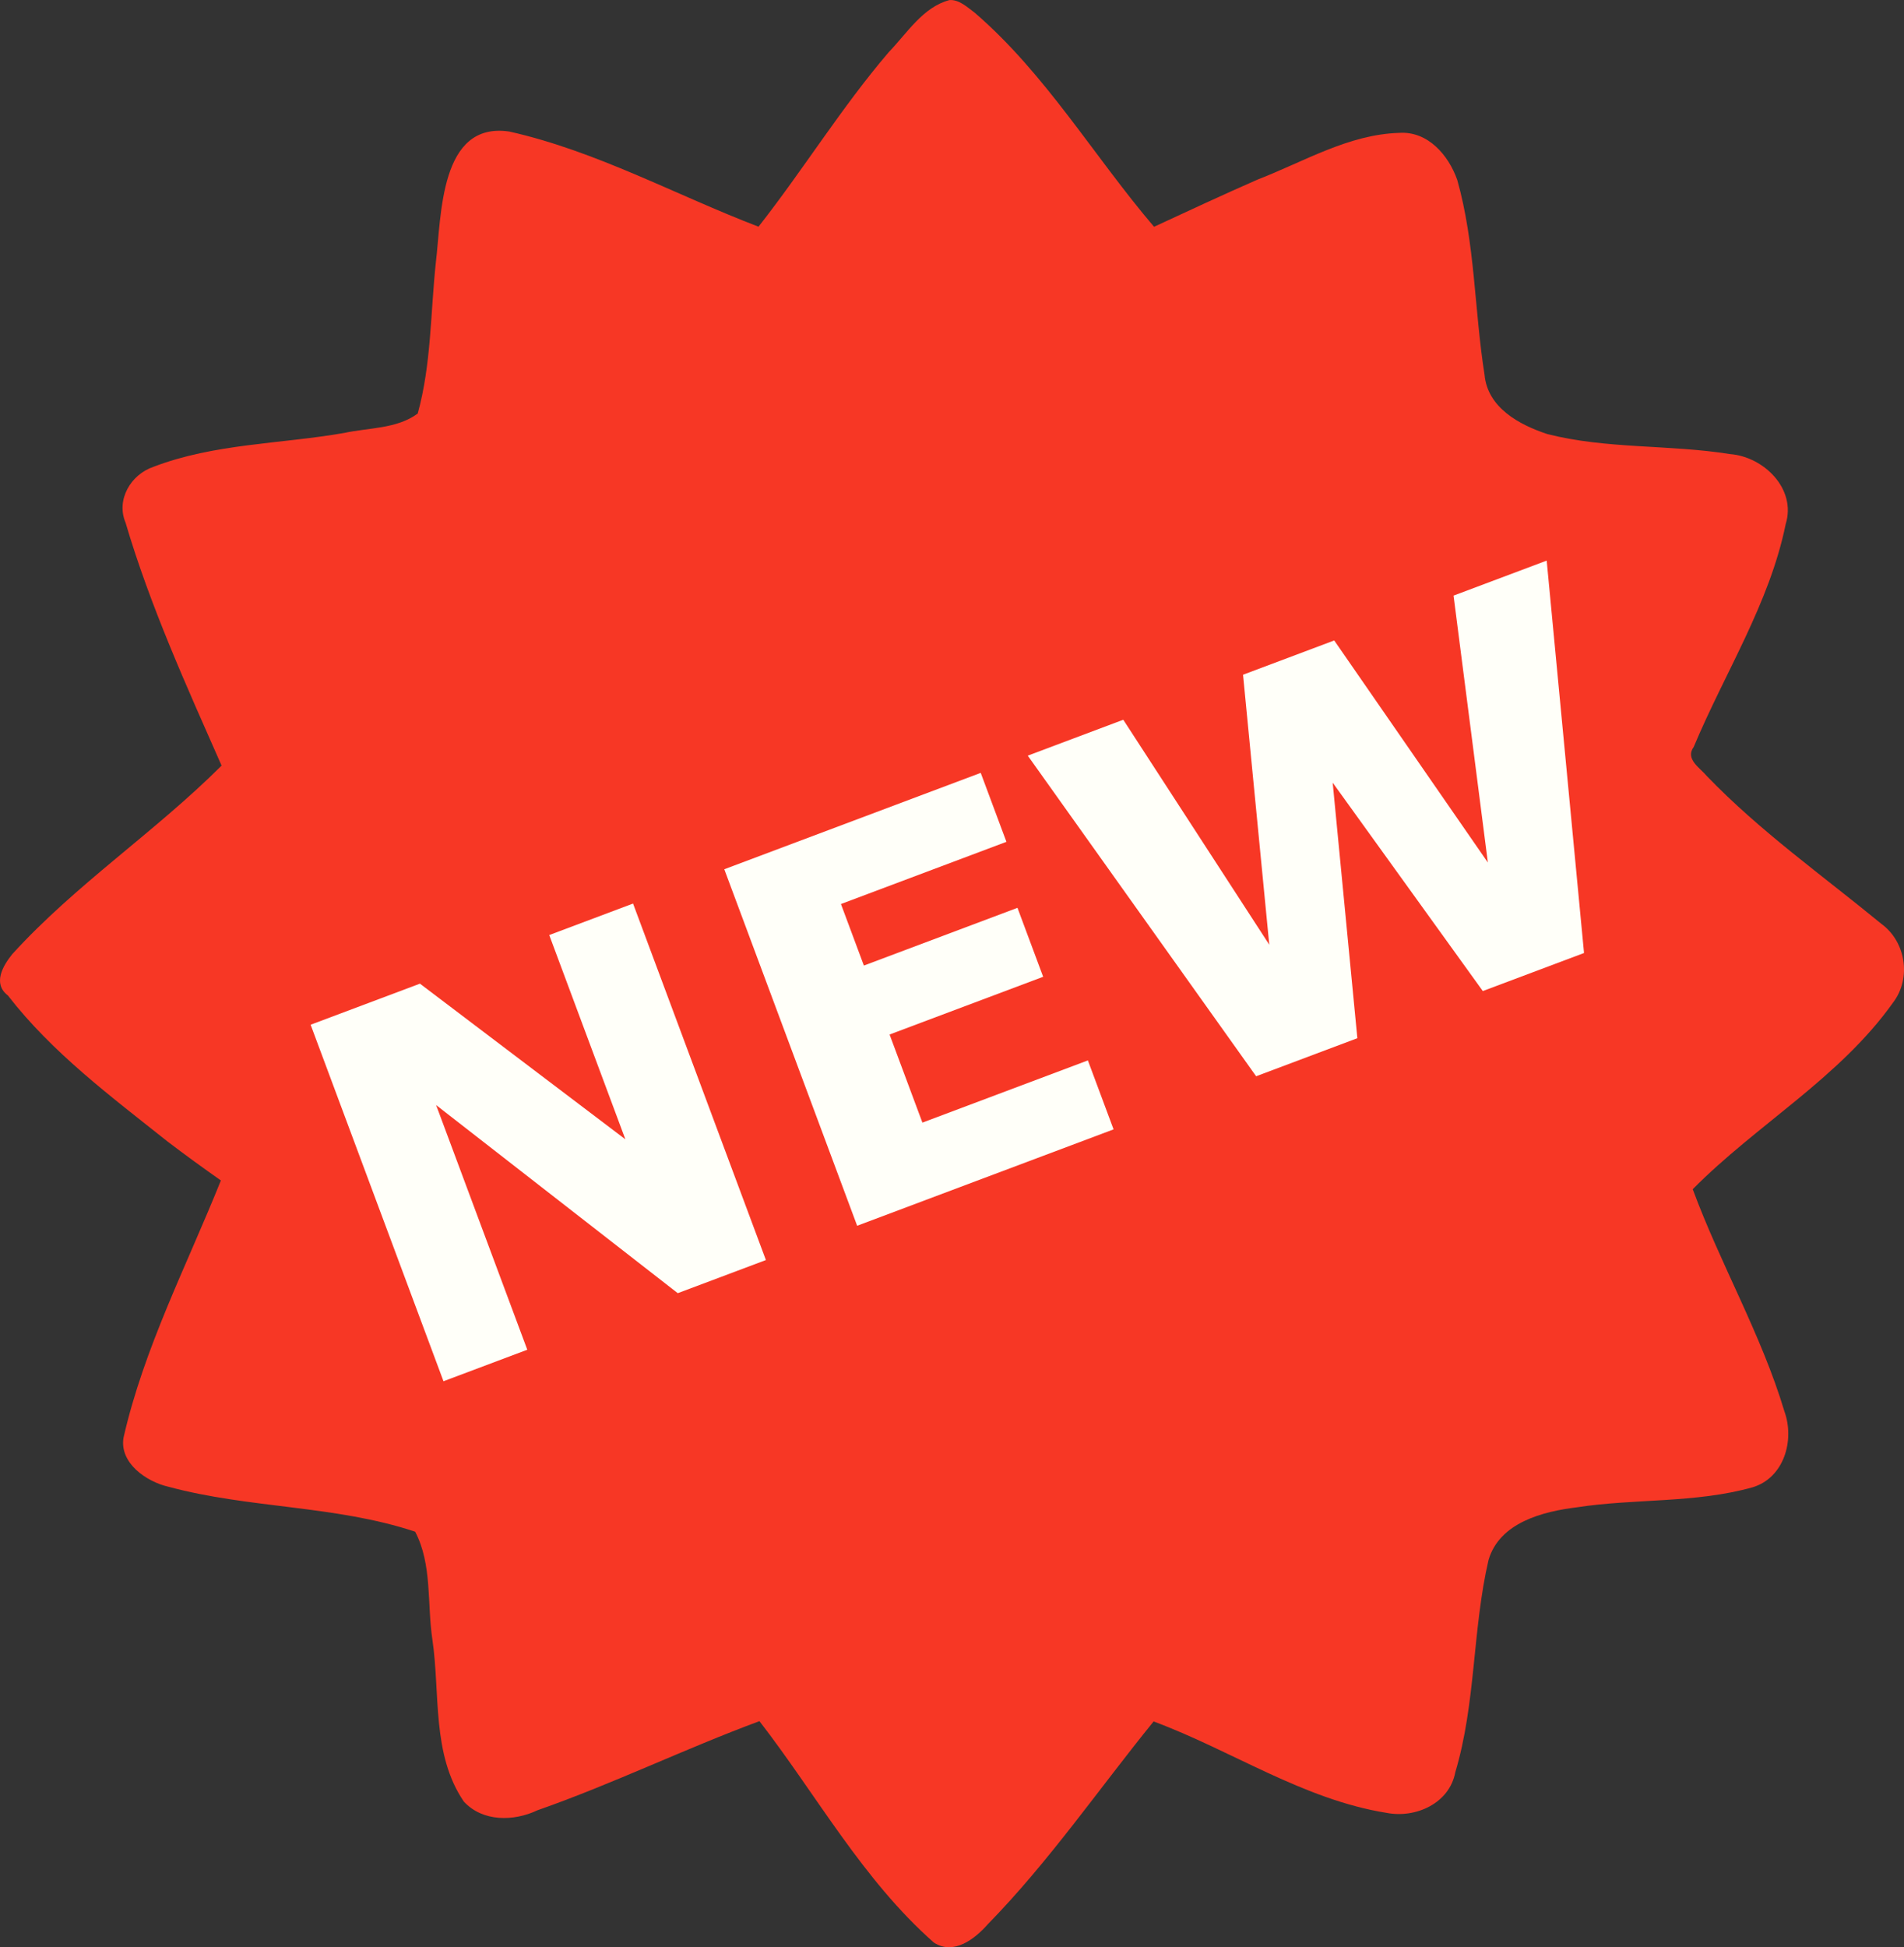
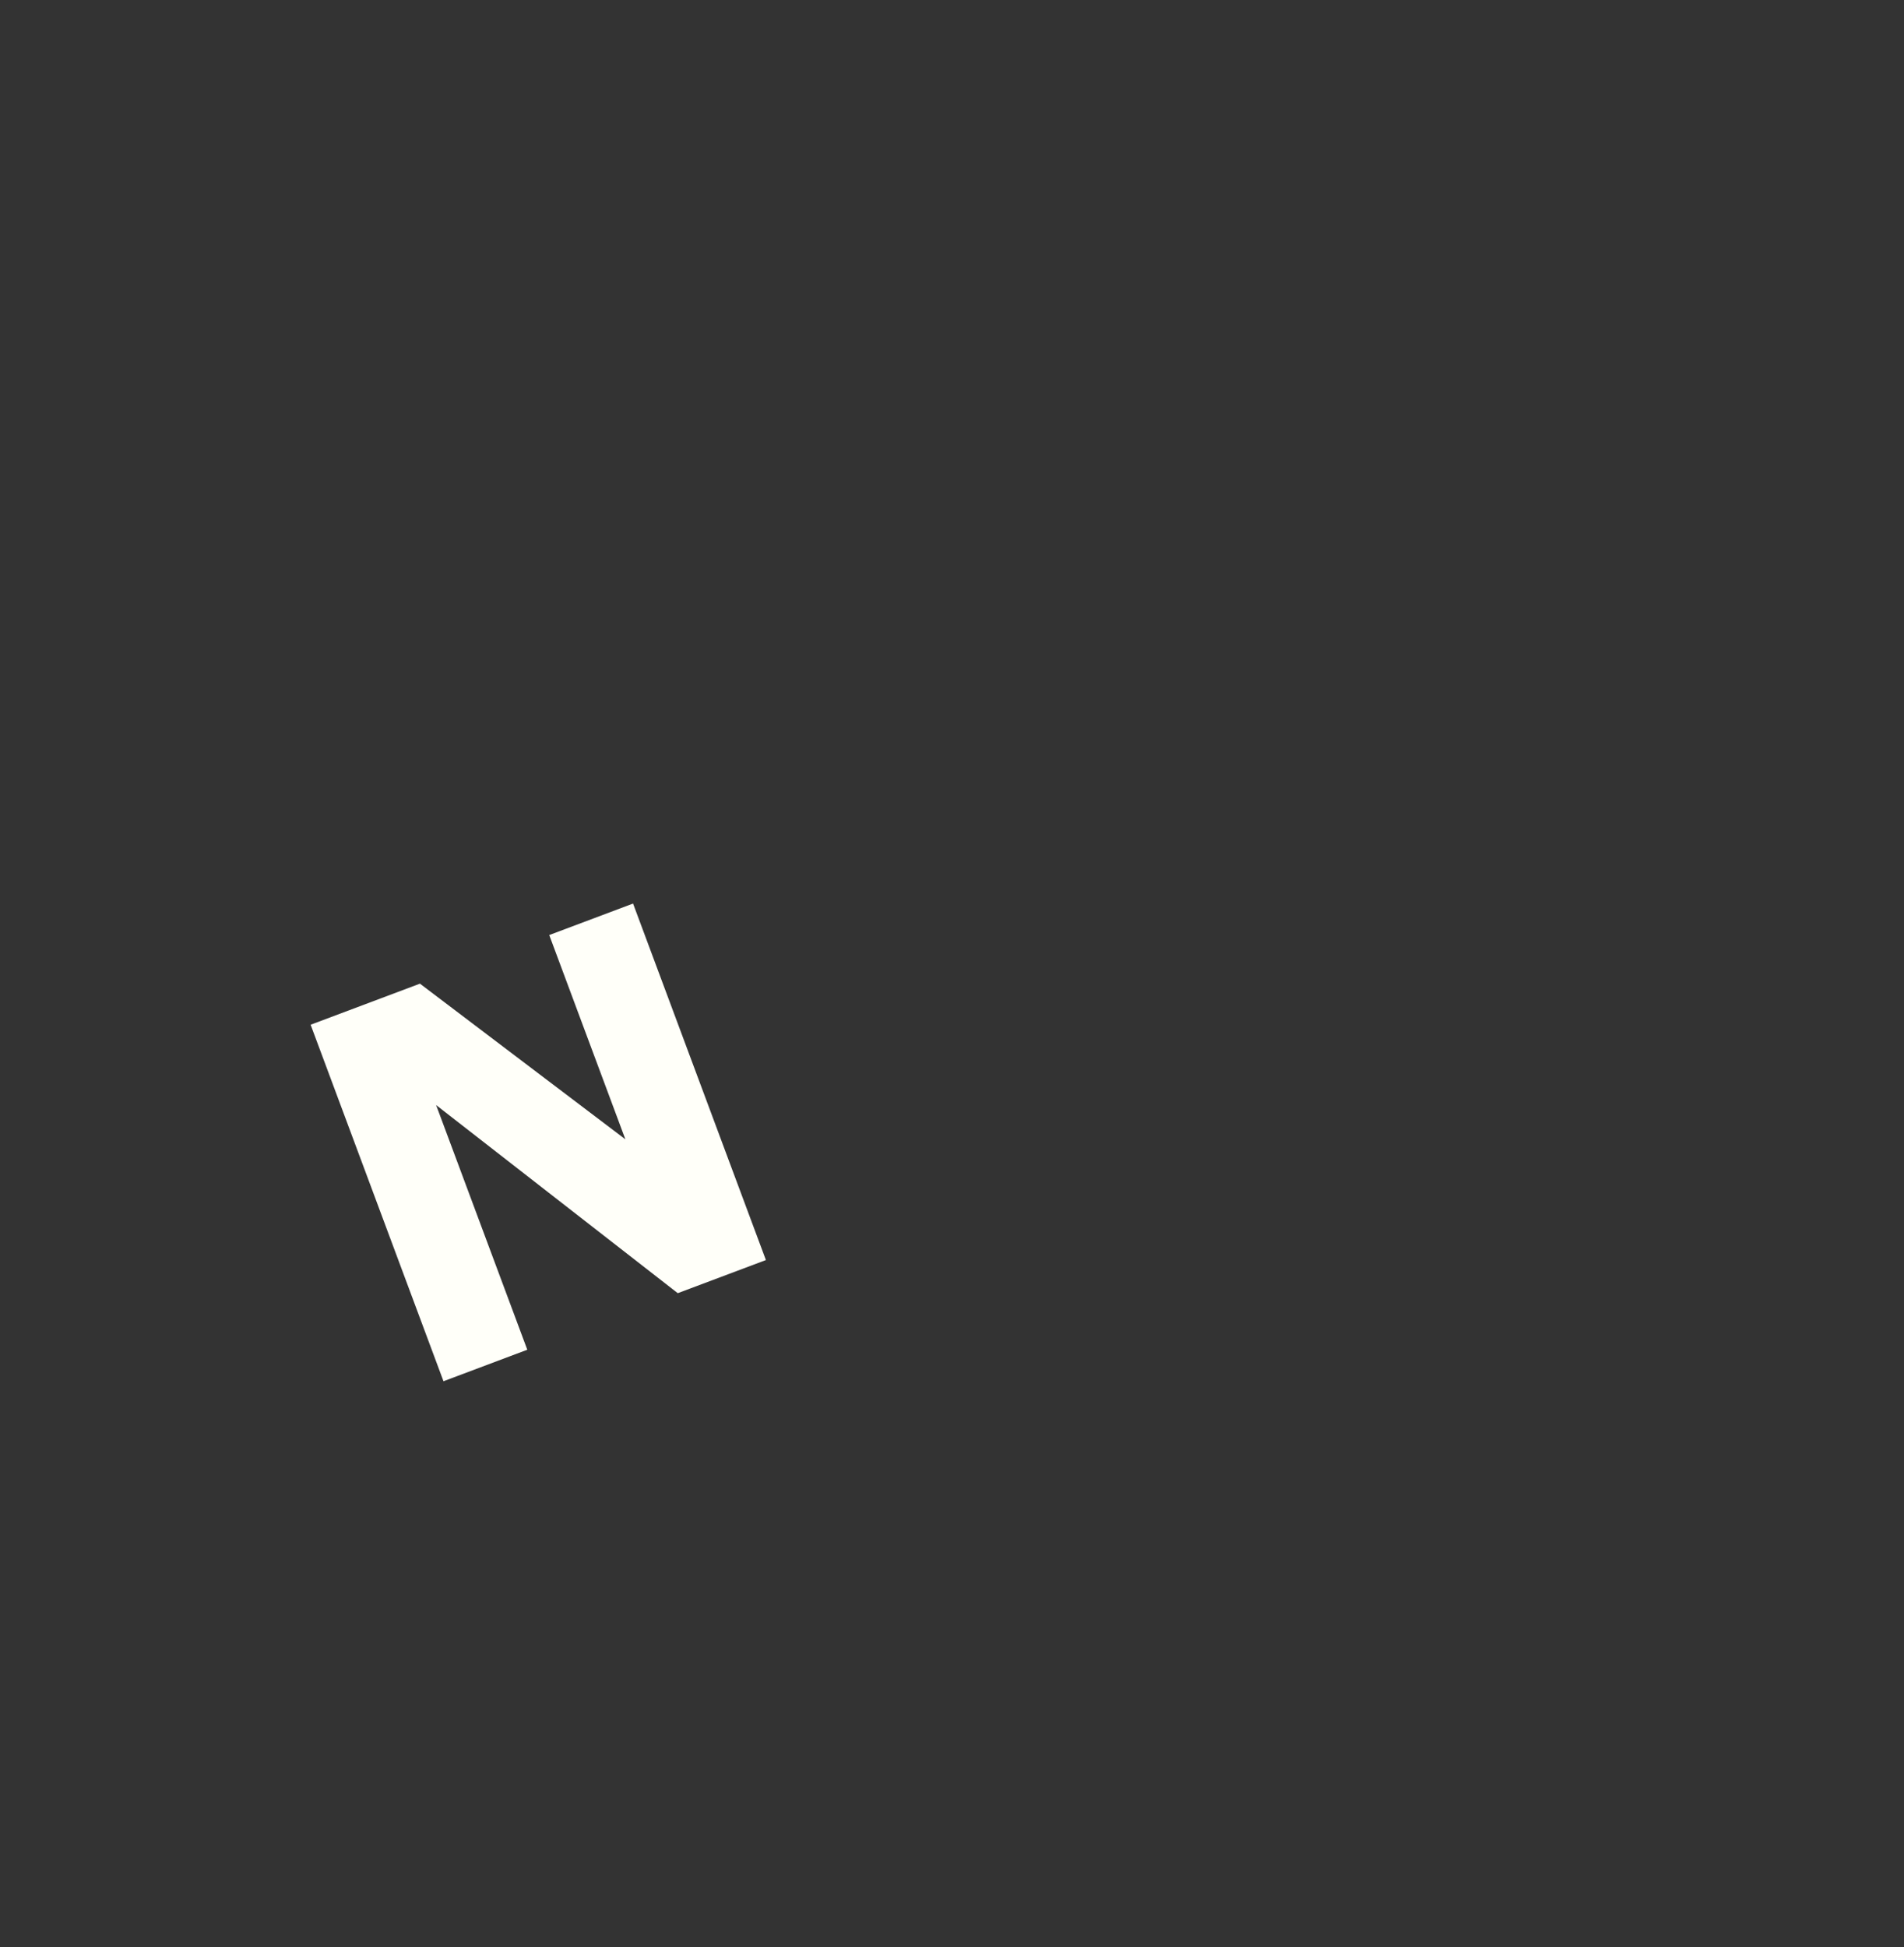
<svg xmlns="http://www.w3.org/2000/svg" xmlns:ns1="http://sodipodi.sourceforge.net/DTD/sodipodi-0.dtd" xmlns:ns2="http://www.inkscape.org/namespaces/inkscape" version="1.1" viewBox="0 0 308.327 315.271" id="svg23" ns1:docname="newicon.svg" width="308.327" height="315.271" ns2:version="0.92.4 (5da689c313, 2019-01-14)">
  <rect x="0" y="0" width="308.327" height="315.271" fill="#333333" stroke="none" />
  <ns1:namedview pagecolor="#ffffff" bordercolor="#666666" borderopacity="1" objecttolerance="10" gridtolerance="10" guidetolerance="10" ns2:pageopacity="0" ns2:pageshadow="2" ns2:window-width="1902" ns2:window-height="1003" id="namedview25" showgrid="false" ns2:zoom="1.513791" ns2:cx="281.03078" ns2:cy="63.167698" ns2:window-x="1920" ns2:window-y="30" ns2:window-maximized="1" ns2:current-layer="svg23" />
  <defs id="defs9">
    <linearGradient id="linearGradient4754" x1="129" x2="304.6" y1="75.04" y2="305.6" gradientTransform="translate(-83.62,-47.62)" gradientUnits="userSpaceOnUse">
      <stop stop-color="#ffd77b" offset="0" id="stop2" />
      <stop stop-color="#ffc464" offset=".482" id="stop4" />
      <stop stop-color="#ff8a07" stop-opacity=".996" offset="1" id="stop6" />
    </linearGradient>
  </defs>
-   <path style="fill:#f73725;fill-opacity:1;stroke:none;stroke-width:0.467" d="M 153.795,0.002 C 149.461,1.121 146.877,5.39 143.923,8.445 136.266,17.389 130.091,27.464 122.829,36.703 109.394,31.56 96.588,24.461 82.469,21.297 c -11.284,-1.661 -10.971,13.625 -11.89,21.2 -0.872,8.178 -0.734,16.513 -2.934,24.458 -3.352,2.491 -7.941,2.282 -11.86,3.134 -10.291,1.805 -21.079,1.705 -30.957,5.502 -3.638,1.239 -6.066,5.312 -4.496,9.031 3.996,13.54 9.867,26.44 15.55,39.336 -10.771,10.754 -23.641,19.248 -33.895,30.525 -1.539,1.907 -3.204,4.783 -0.707,6.695 7.17,9.269 16.701,16.361 25.809,23.607 2.847,2.176 5.751,4.276 8.68,6.342 -5.516,13.752 -12.446,27.098 -15.762,41.618 -0.707,4.111 3.69,7.144 7.246,7.965 13.111,3.548 27.058,2.986 39.975,7.283 2.783,5.298 1.919,11.698 2.794,17.484 1.28,8.738 -0.135,18.534 5.082,26.203 3.05,3.319 8.099,3.238 11.93,1.417 12.187,-4.261 23.894,-9.973 35.948,-14.429 9.268,11.98 16.724,25.695 28.237,35.842 3.227,2.112 6.66,-0.588 8.765,-2.984 9.887,-10.109 18.012,-21.955 26.828,-32.81 12.644,4.695 24.23,12.644 37.736,14.802 4.694,0.913 10.173,-1.532 11.117,-6.576 3.352,-11.199 2.76,-23.113 5.387,-34.387 1.797,-6.068 8.824,-7.836 14.285,-8.507 9.38,-1.449 19.211,-0.64 28.472,-3.242 5.107,-1.542 6.835,-7.628 5.156,-12.283 -3.74,-12.471 -10.349,-23.793 -14.85,-35.981 10.387,-10.497 23.776,-18.024 32.442,-30.22 2.995,-3.926 2.081,-9.862 -1.914,-12.759 -9.518,-7.819 -19.635,-14.98 -28.218,-23.884 -1.11,-1.353 -3.597,-2.769 -2.146,-4.756 5.007,-11.972 12.27,-23.207 14.888,-36.061 1.776,-5.712 -3.564,-10.93 -9.012,-11.341 -9.814,-1.575 -19.928,-0.781 -29.588,-3.244 -4.554,-1.497 -9.691,-4.276 -10.168,-9.622 -1.651,-10.374 -1.513,-21.259 -4.417,-31.518 -1.414,-4.039 -4.787,-7.957 -9.445,-7.619 -8.165,0.248 -15.416,4.671 -22.861,7.545 -5.636,2.469 -11.213,5.072 -16.797,7.655 -9.759,-11.446 -17.551,-24.771 -29.06,-34.677 -1.191,-0.87 -2.436,-2.097 -4.022,-2.037 z" id="path841" ns2:connector-curvature="0" />
  <g transform="matrix(0.934,-0.351,0.35,0.939,2.892,1.921)" aria-label="NEW" id="g21" style="fill:#fffff9;fill-opacity:1;stroke-width:2.114">
    <path d="M 43.02,231.3 H 27.74 L 1.65,189.11 V 231.3 H -12.88 V 169.83 H 6.07 l 22.42,35.22 v -35.22 h 14.53 z" id="path15" style="fill:#fffff9;fill-opacity:1" ns2:connector-curvature="0" />
-     <path d="M 103.3,231.3 H 58.84 v -61.47 h 44.46 v 11.89 H 74.61 v 10.61 h 26.63 v 11.89 H 74.61 v 15.19 h 28.69 z" id="path17" style="fill:#fffff9;fill-opacity:1" ns2:connector-curvature="0" />
-     <path d="m 201.4,169.9 -16.56,61.47 h -17.55 l -11.02,-40.05 -10.73,40.05 H 127.99 L 111.43,169.9 h 16.56 l 9.454,42.32 11.31,-42.32 h 15.81 l 10.78,42.32 9.909,-42.32 z" id="path19" style="fill:#fffff9;fill-opacity:1" ns2:connector-curvature="0" />
  </g>
</svg>